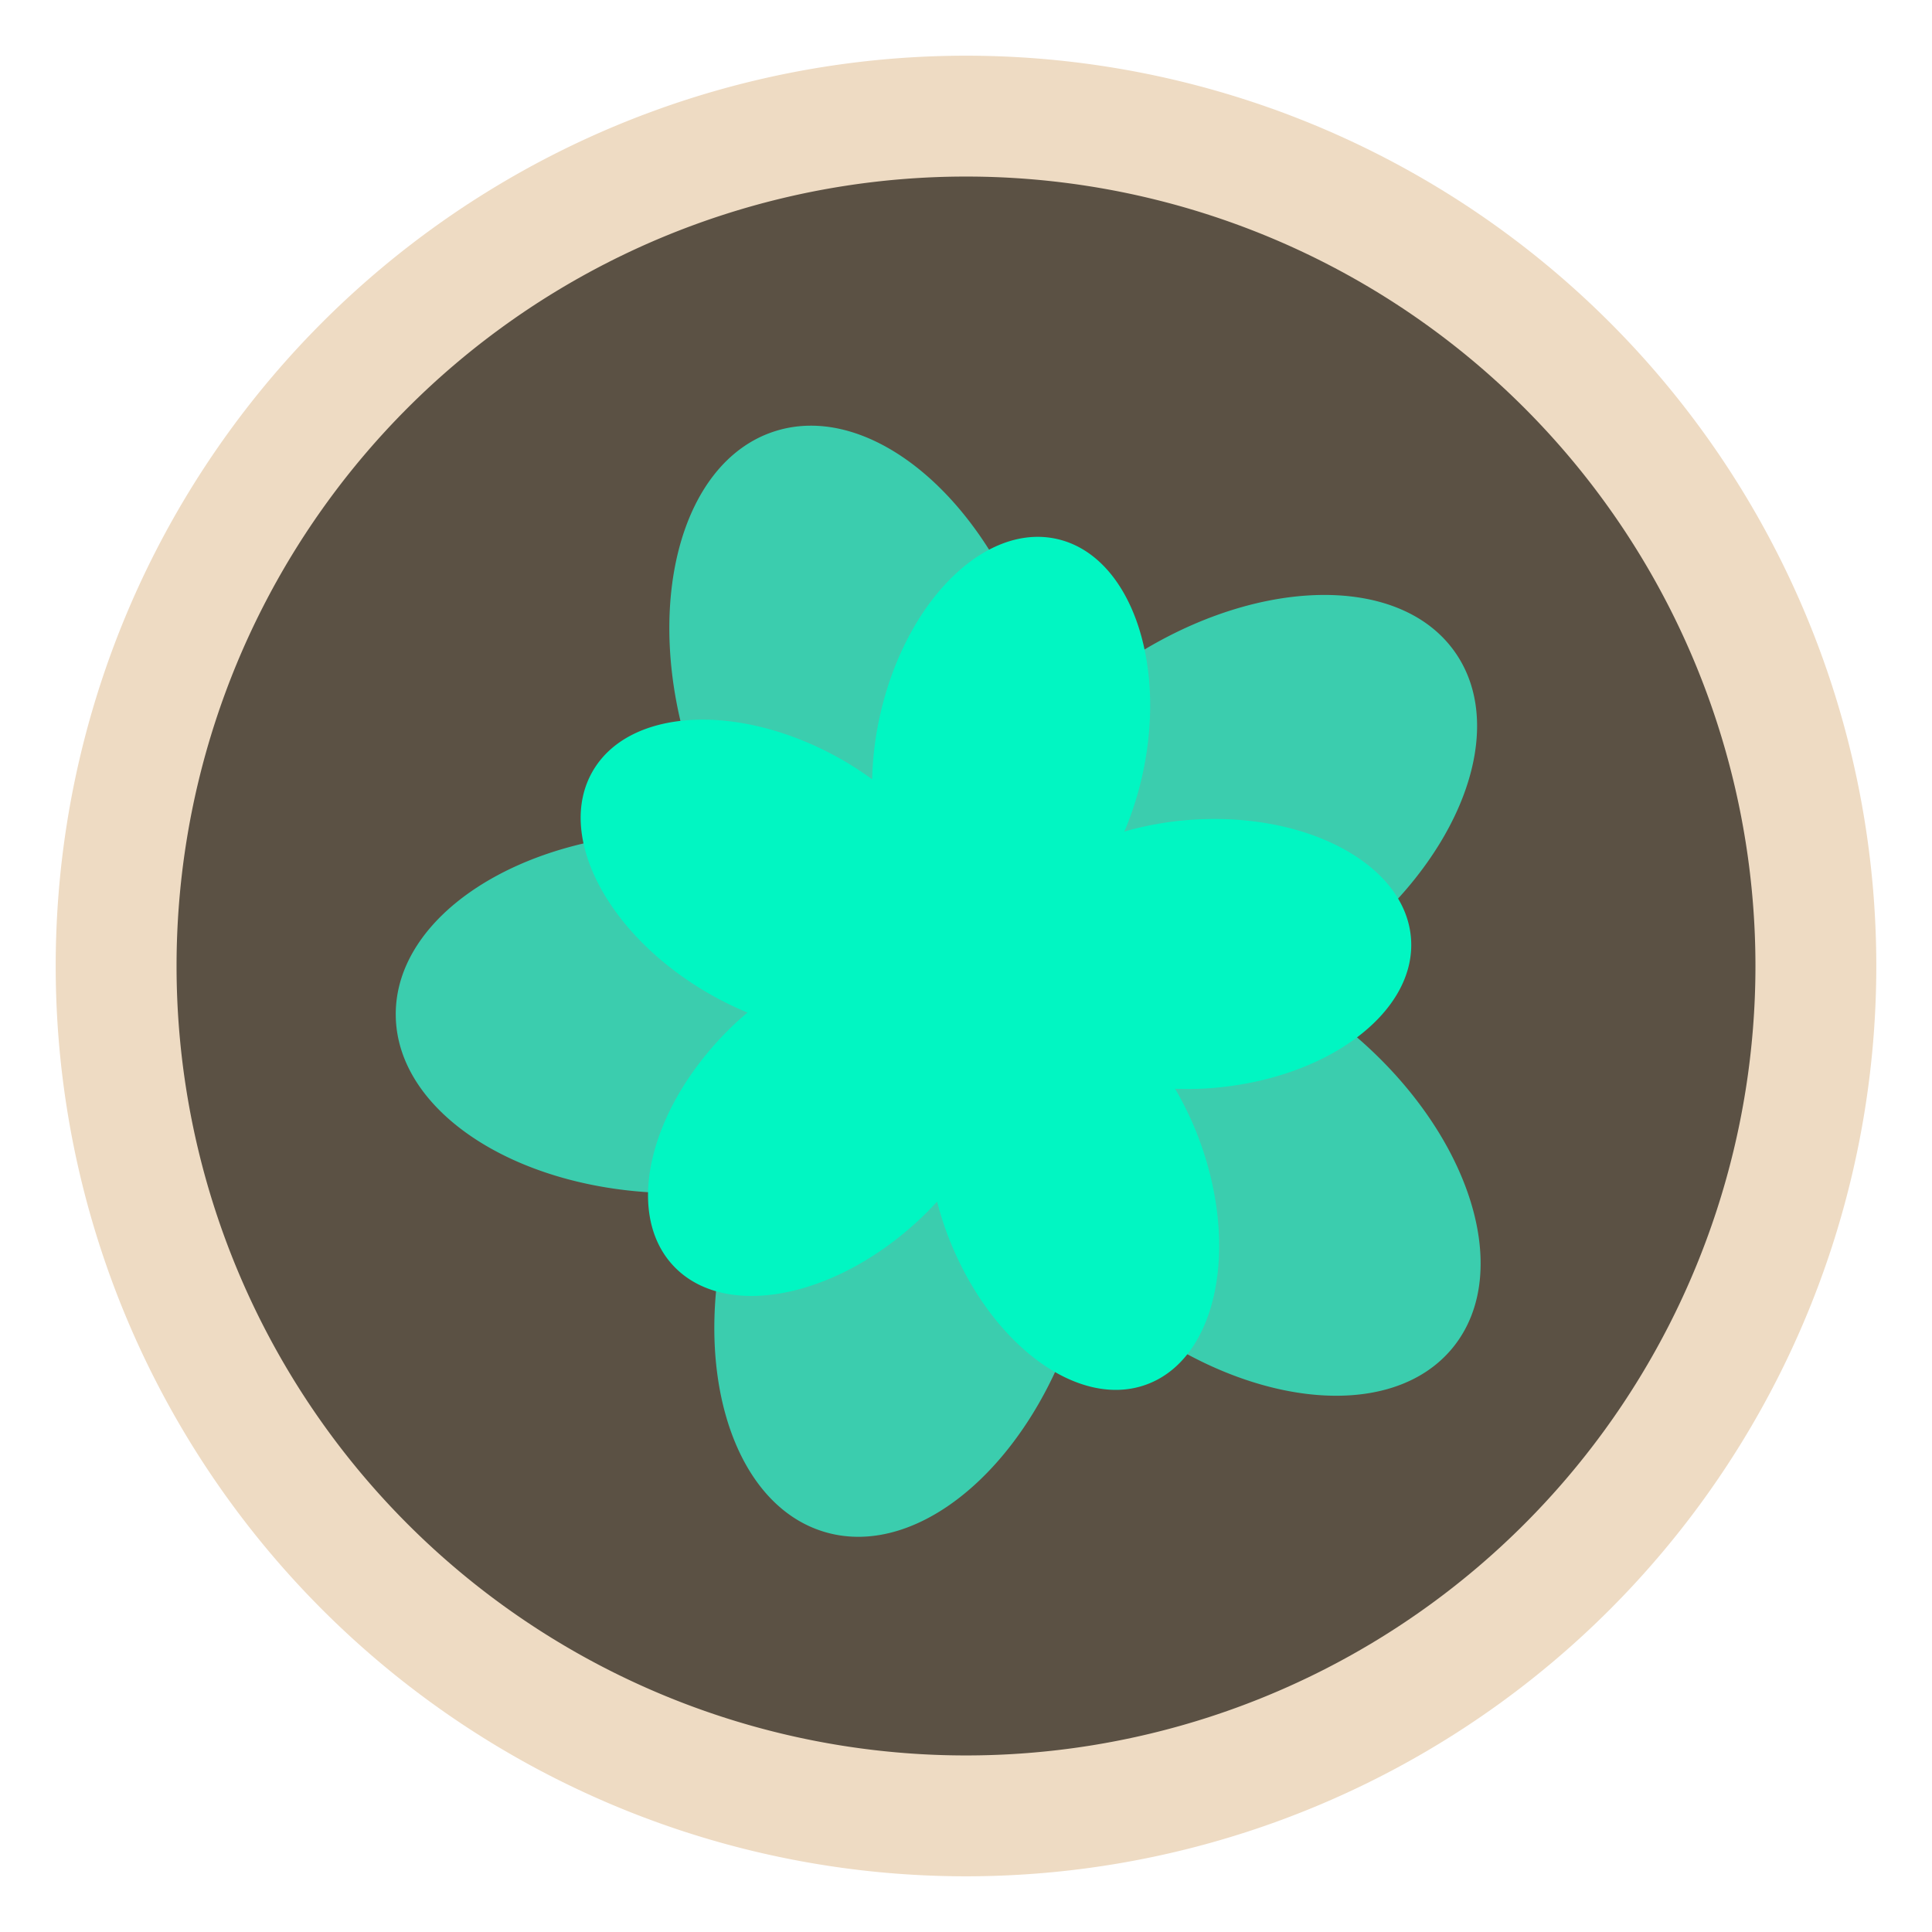
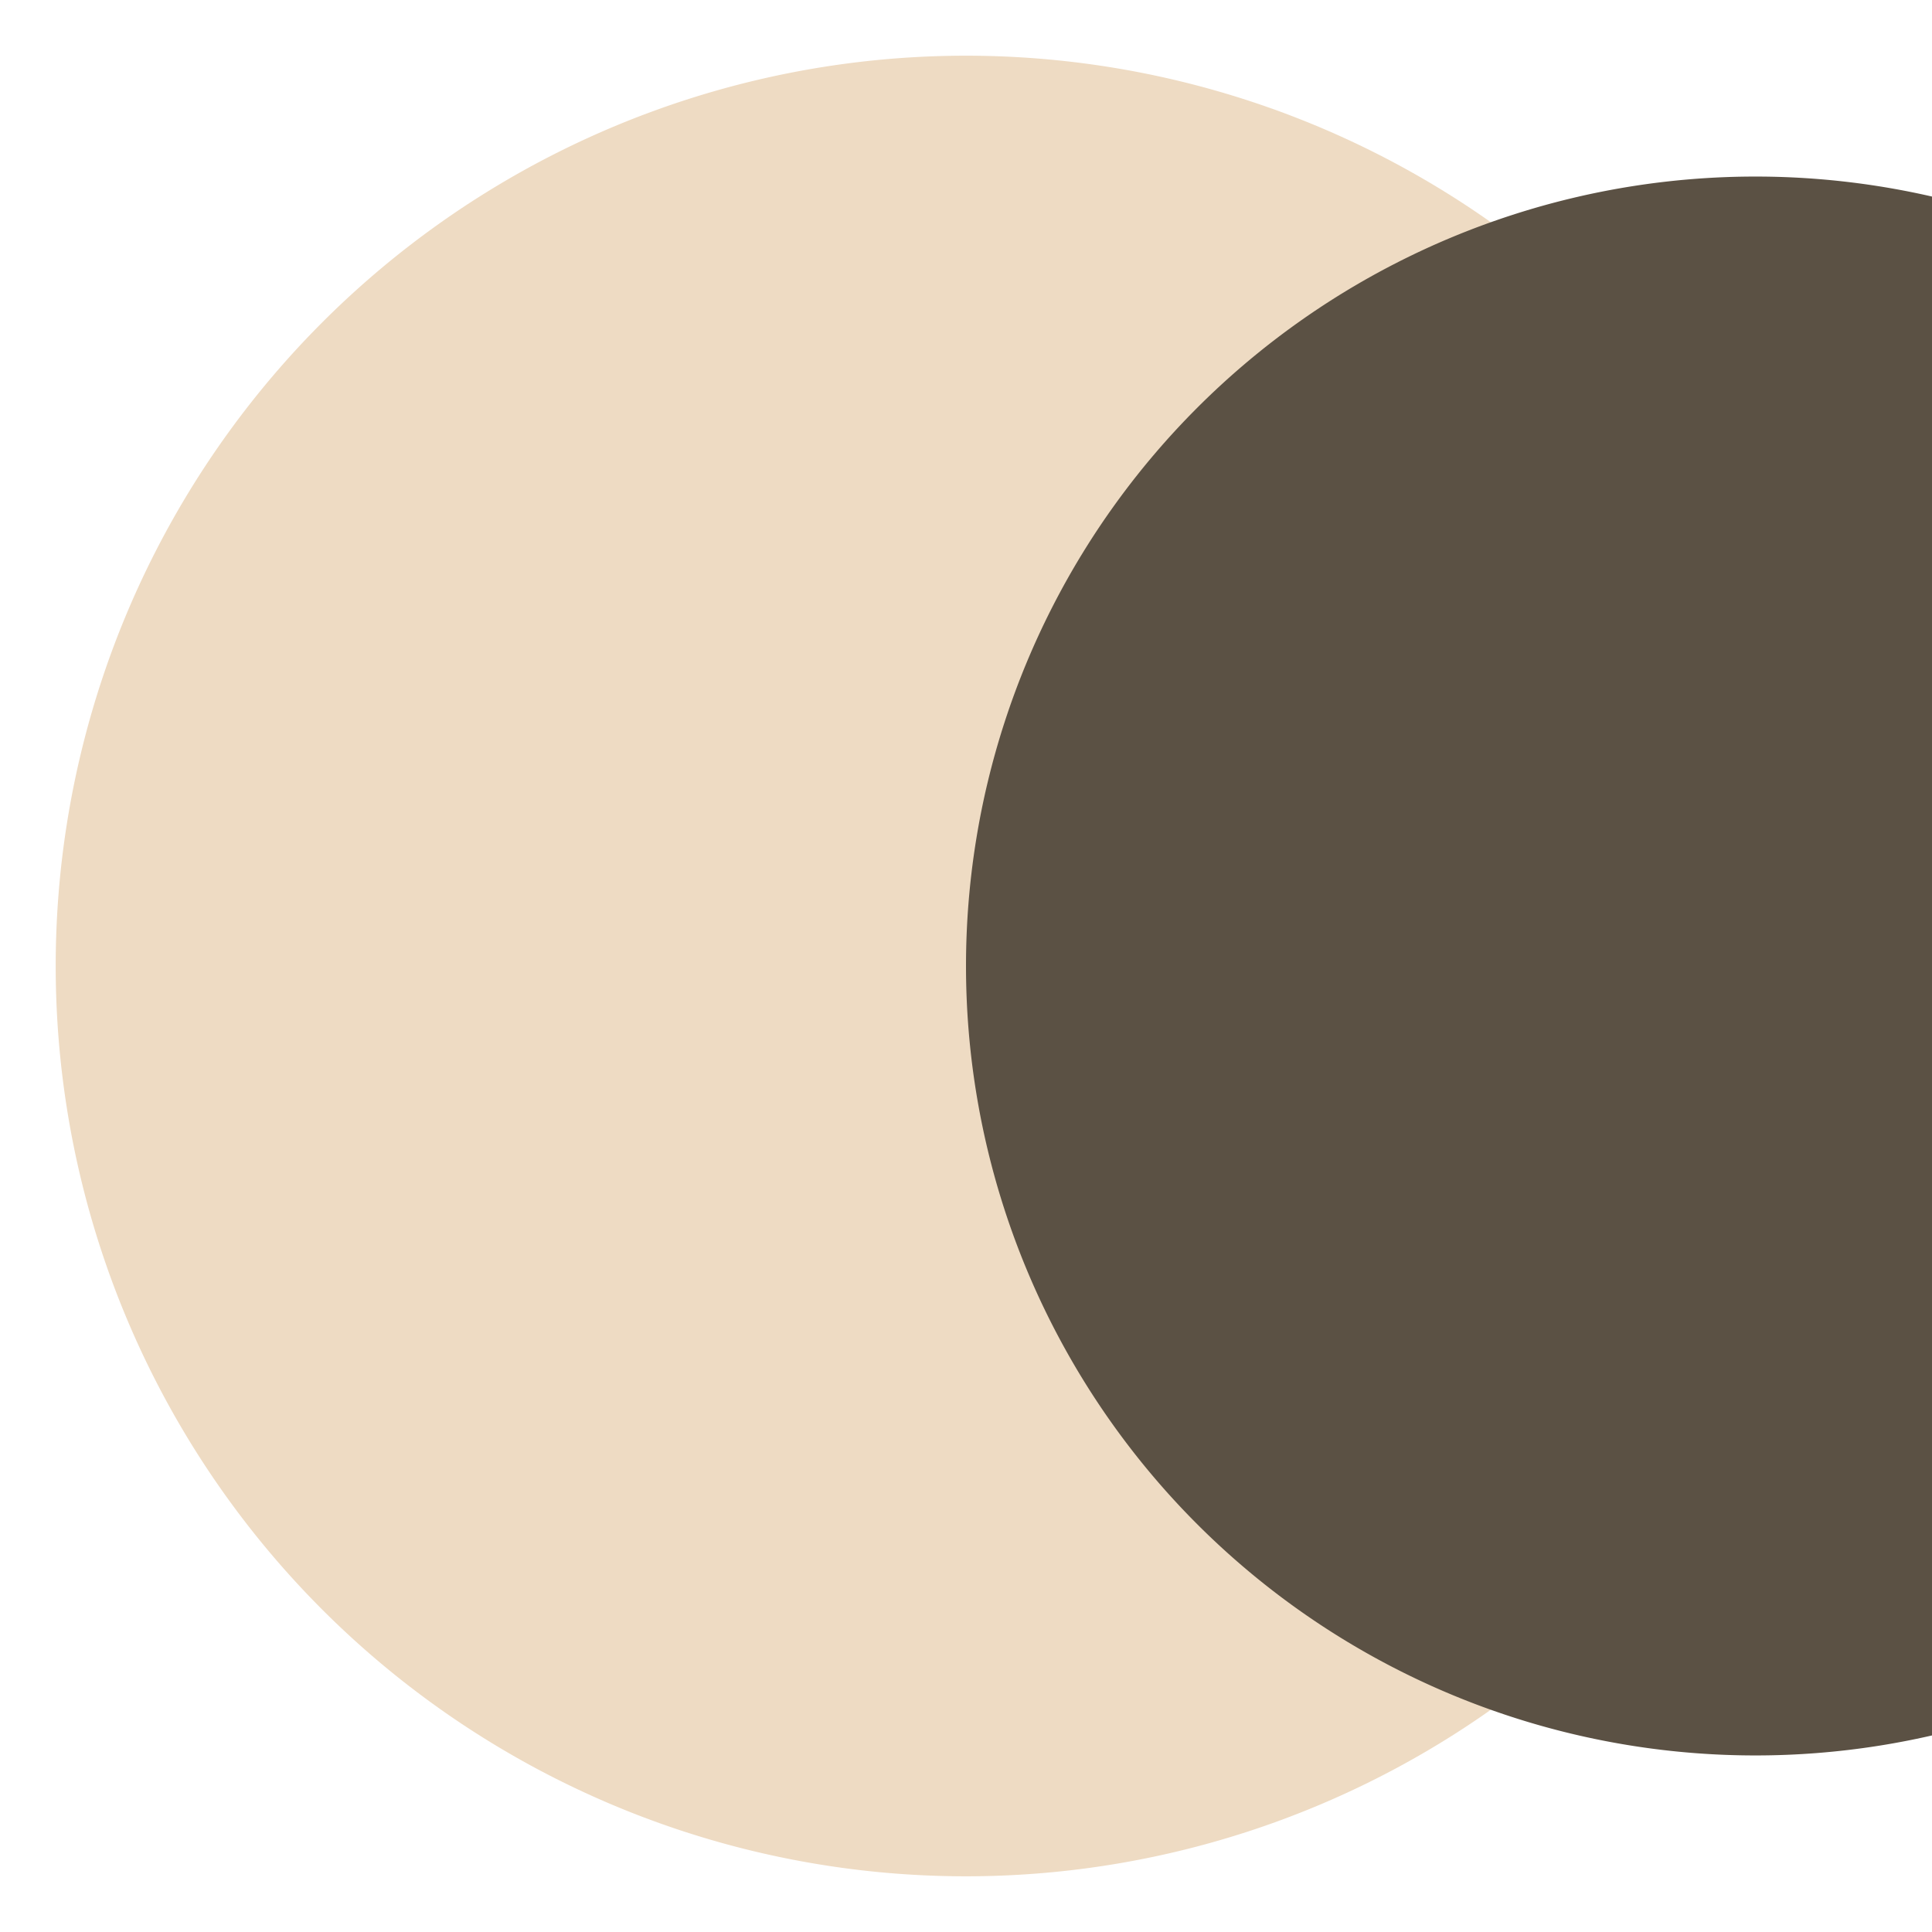
<svg xmlns="http://www.w3.org/2000/svg" width="800px" height="800px" viewBox="0 0 1024 1024" class="icon" version="1.1">
  <path d="M512 512m-482.478 0a482.478 482.478 0 1 0 964.956 0 482.478 482.478 0 1 0-964.956 0Z" fill="#EEDBC3" />
-   <path d="M512 512m-418.422 0a418.422 418.422 0 1 0 836.844 0 418.422 418.422 0 1 0-836.844 0Z" fill="#5B5144" />
-   <path d="M713.667 545.152a231.593 231.593 0 0 0-32.732-22.185 236.001 236.001 0 0 0 21.012-12.805c68.378-47.15 99.512-120.612 69.535-164.081-29.972-43.469-109.706-40.484-178.084 6.671a229.54 229.54 0 0 0-36.142 30.868 231.245 231.245 0 0 0-9.421-41.574c-25.743-78.971-87.306-129.72-137.508-113.357-50.202 16.364-70.031 93.645-44.293 172.616a230.779 230.779 0 0 0 17.884 41.062 234.767 234.767 0 0 0-24.596-1.178c-83.057 0.712-150.021 44.093-149.565 96.891 0.456 52.803 68.152 95.027 151.209 94.31a235.592 235.592 0 0 0 30.525-2.243c-1.208 3.487-2.427 6.968-3.487 10.573-23.475 79.672-1.449 156.36 49.198 171.284 50.647 14.925 110.74-37.565 134.216-117.238a237.722 237.722 0 0 0 4.275-16.993 235.546 235.546 0 0 0 17.377 15.764c64.456 52.388 143.708 61.635 177.009 20.659 33.3-40.975 8.044-116.664-56.412-169.047z" fill="#3BCDAE" />
-   <path d="M635.5 603.704a172.636 172.636 0 0 0-12.672-26.629c6.006 0.189 12.114 0.154 18.35-0.302 61.783-4.495 109.553-39.982 106.691-79.258-2.857-39.276-55.26-67.471-117.043-62.971a171.187 171.187 0 0 0-34.903 6.2 172.063 172.063 0 0 0 9.641-30.295c13.271-60.508-7.148-116.398-45.614-124.836-38.467-8.438-80.41 33.772-93.681 94.28a172.216 172.216 0 0 0-4.009 33.162 174.735 174.735 0 0 0-15.375-10.045c-53.683-30.915-113.132-28.308-132.782 5.821-19.651 34.13 7.936 86.851 61.619 117.765a174.167 174.167 0 0 0 20.48 10.086c-2.094 1.787-4.193 3.564-6.236 5.484-45.189 42.373-59.986 100.009-33.055 128.732 26.936 28.728 85.402 17.669 130.596-24.704 3.226-3.026 6.257-6.144 9.17-9.313a175.898 175.898 0 0 0 5.222 16.701c21.668 58.035 69.135 93.916 106.03 80.138 36.895-13.773 49.239-71.982 27.571-130.017z" fill="#01F6C2" />
+   <path d="M512 512a418.422 418.422 0 1 0 836.844 0 418.422 418.422 0 1 0-836.844 0Z" fill="#5B5144" />
</svg>